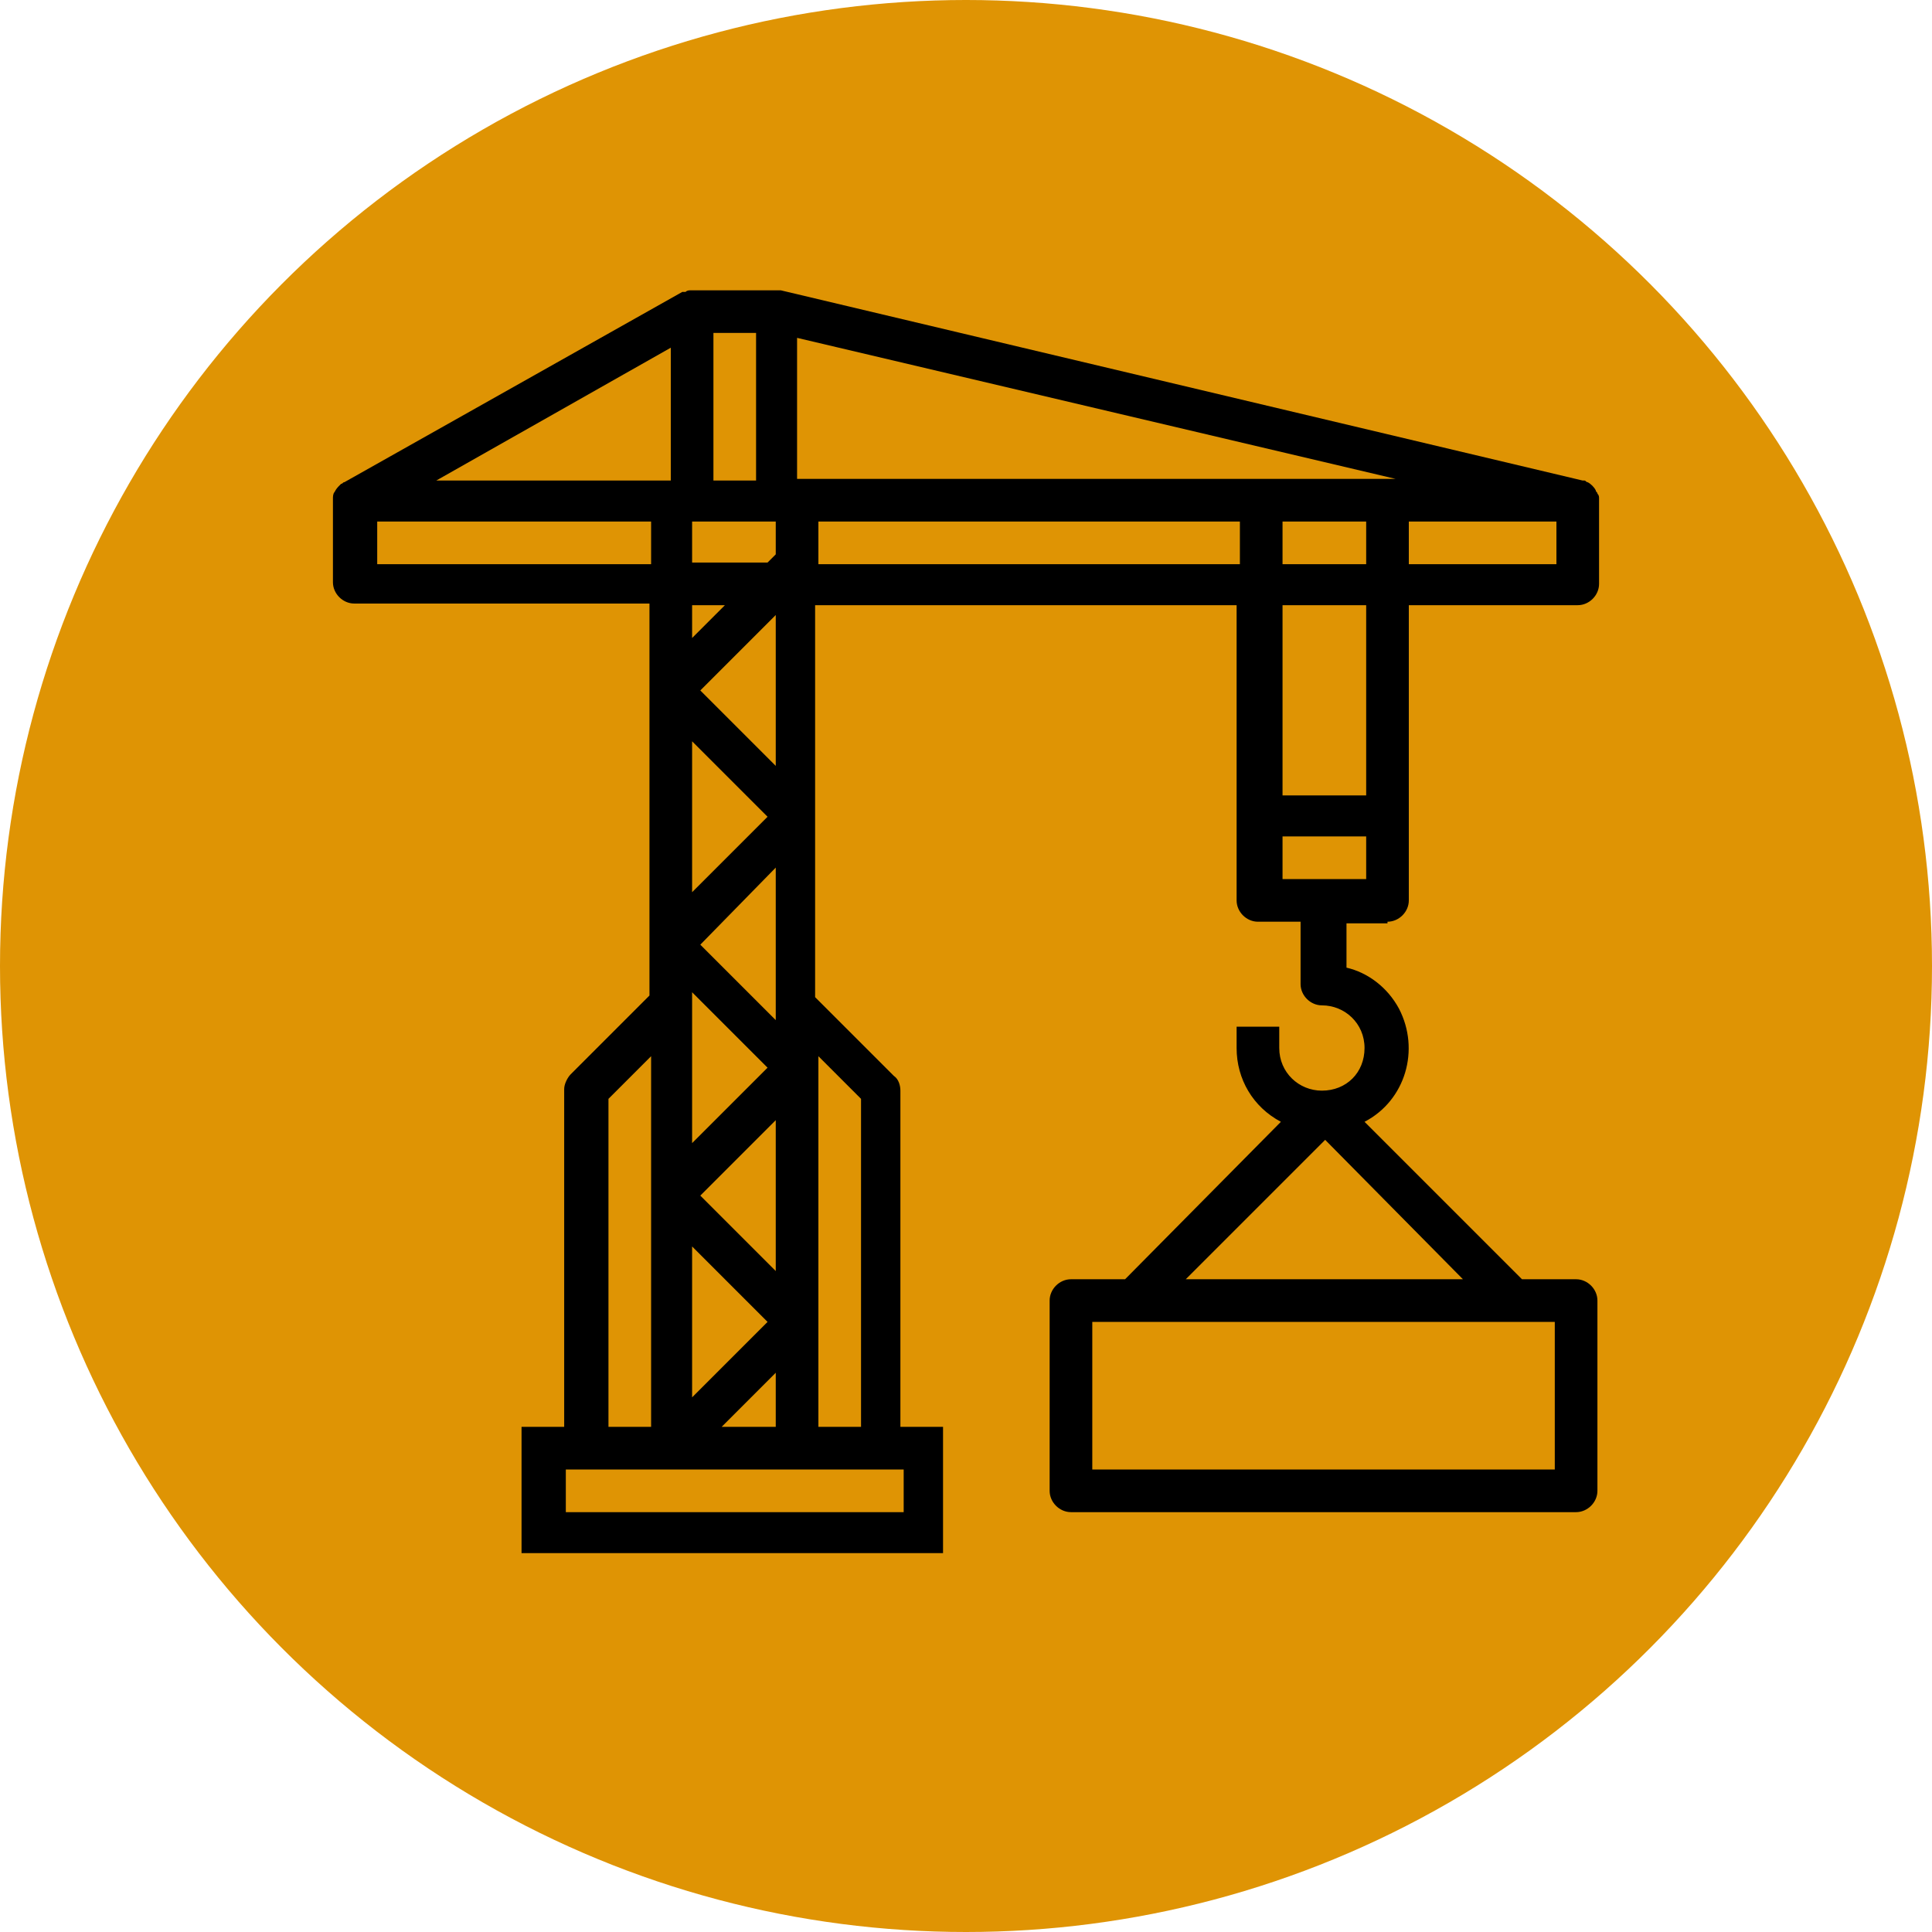
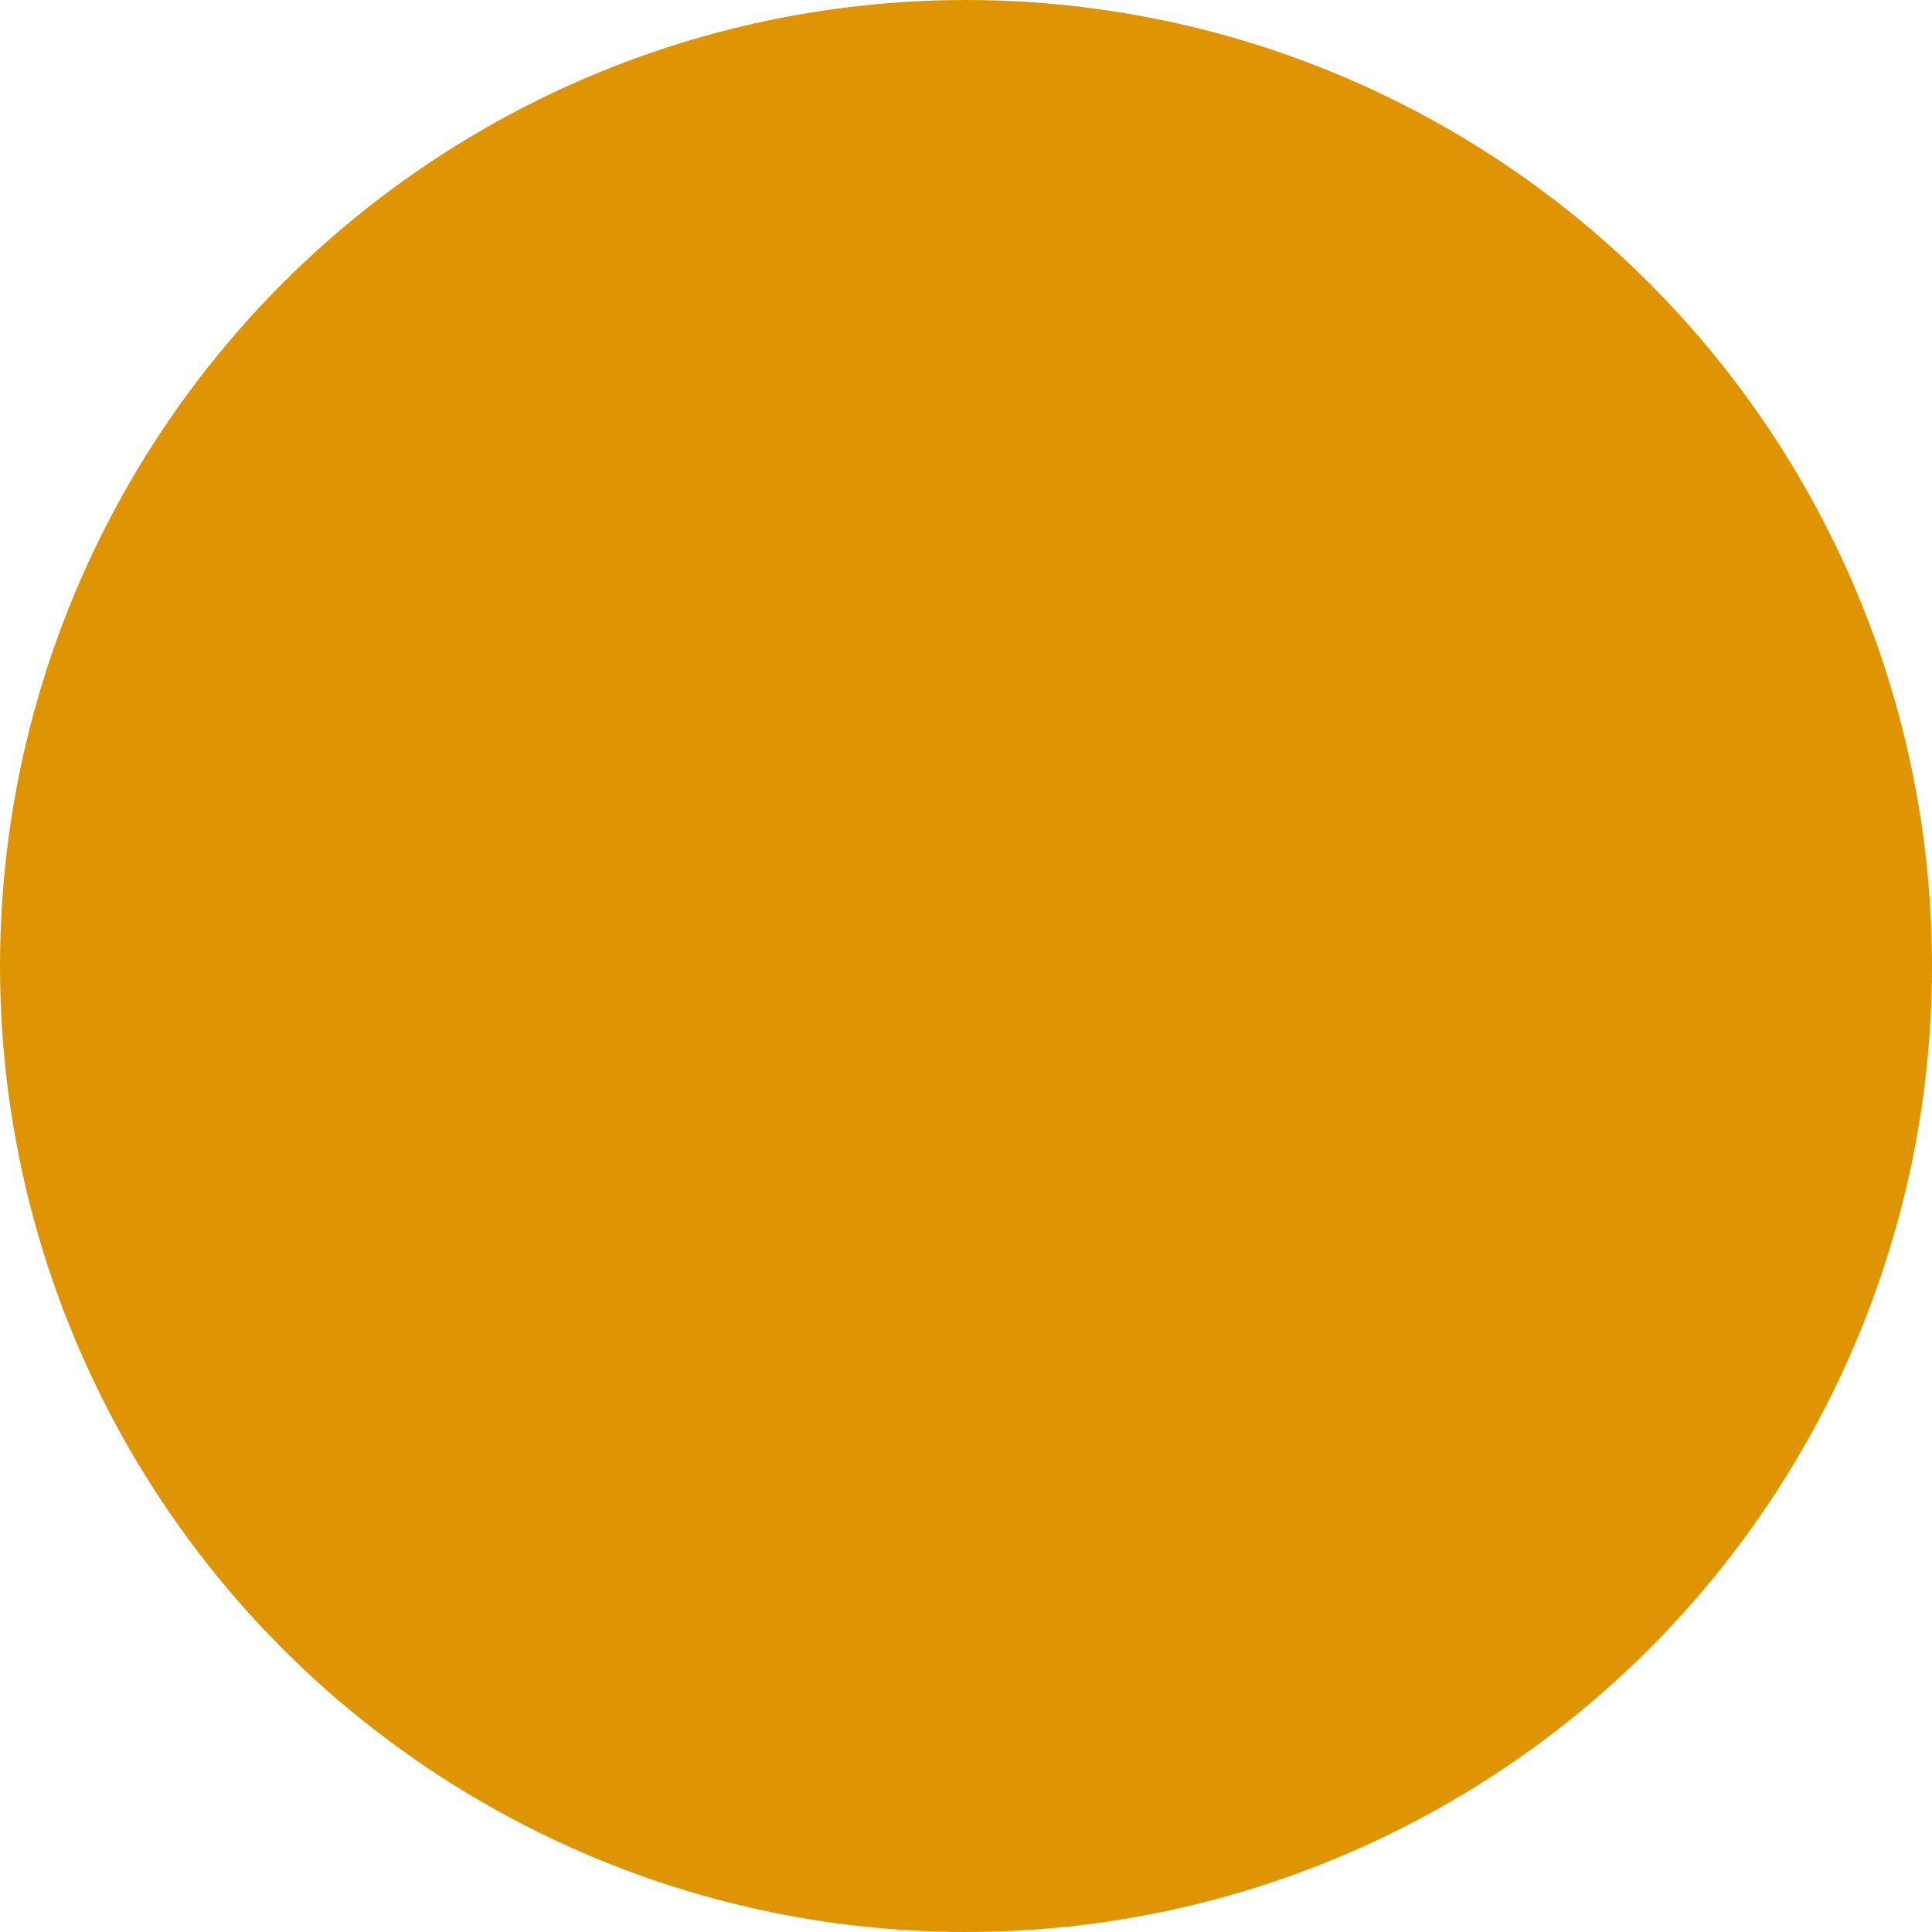
<svg xmlns="http://www.w3.org/2000/svg" version="1.1" id="Layer_1" x="0px" y="0px" viewBox="0 0 117.8 117.8" style="enable-background:new 0 0 117.8 117.8;" xml:space="preserve">
  <style type="text/css">
	.st0{fill:#DF9404;}
</style>
  <g>
    <circle class="st0" cx="58.9" cy="58.9" r="58.9" />
-     <path d="M84.6,56.2c0.7,0,1.3-0.6,1.3-1.3v-18h10.3c0.7,0,1.3-0.6,1.3-1.3v-5.1c0,0,0-0.1,0-0.1c0-0.1,0-0.2-0.1-0.3   c0-0.1-0.1-0.1-0.1-0.2c-0.1-0.2-0.3-0.4-0.5-0.5c-0.1,0-0.1-0.1-0.2-0.1c0,0-0.1,0-0.1,0L47.6,17.7c-0.1,0-0.2,0-0.3,0h-5.1   c-0.2,0-0.3,0-0.4,0.1c0,0-0.1,0-0.1,0c0,0-0.1,0-0.1,0L21,29.4c-0.1,0-0.1,0.1-0.2,0.1c0,0-0.1,0.1-0.1,0.1   c-0.1,0.1-0.2,0.2-0.3,0.4v0c-0.1,0.1-0.1,0.3-0.1,0.4c0,0,0,0,0,0v5.1c0,0.7,0.6,1.3,1.3,1.3h18v23.9l-4.8,4.8   c-0.2,0.2-0.4,0.6-0.4,0.9V87h-2.6v7.7h25.7V87h-2.6V66.5c0-0.3-0.1-0.7-0.4-0.9l-4.8-4.8V36.9h25.7v18c0,0.7,0.6,1.3,1.3,1.3h2.6   V60c0,0.7,0.6,1.3,1.3,1.3c1.4,0,2.6,1.1,2.6,2.6s-1.1,2.6-2.6,2.6c-1.4,0-2.6-1.1-2.6-2.6v-1.3h-2.6v1.3c0,1.9,1,3.6,2.7,4.5   L68.6,78h-3.3c-0.7,0-1.3,0.6-1.3,1.3v11.6c0,0.7,0.6,1.3,1.3,1.3h30.8c0.7,0,1.3-0.6,1.3-1.3V79.3c0-0.7-0.6-1.3-1.3-1.3h-3.3   l-9.6-9.6c2.5-1.3,3.4-4.4,2.1-6.9c-0.7-1.3-1.9-2.2-3.2-2.5v-2.7H84.6z M85.9,31.8h9v2.6h-9V31.8z M94.8,80.6v9H66.6v-9H94.8z    M89.2,78H72.3l8.5-8.5L89.2,78z M83.3,48.5h-5.1V36.9h5.1V48.5z M83.3,34.4h-5.1v-2.6h5.1V34.4z M43.5,20.3h2.6v9h-2.6V20.3z    M42.2,31.8h5.1v2l-0.5,0.5h-4.6V31.8z M47.3,37.5v9.2l-4.6-4.6L47.3,37.5z M42.2,36.9h2l-2,2V36.9z M42.2,45.2l4.6,4.6l-4.6,4.6   V45.2z M47.3,52.9v8.5v0.8l-4.6-4.6L47.3,52.9z M42.2,61.3v-0.8l4.6,4.6l-4.6,4.6V61.3z M47.3,68.3v9.2l-4.6-4.6L47.3,68.3z    M42.2,76l4.6,4.6l-4.6,4.6V76z M47.3,83.7V87H44L47.3,83.7z M40.9,21.2v8.1H26.6L40.9,21.2z M23,34.4v-2.6h16.7v2.6H23z M37.1,67   l2.6-2.6V87h-2.6V67z M55.1,89.6v2.6H34.5v-2.6H55.1z M52.5,67v20h-2.6V64.4L52.5,67z M75.6,34.4H49.9v-2.6h25.7V34.4z M48.6,29.2   v-8.6l36.5,8.6h-0.6H48.6z M78.2,53.6v-2.6h5.1v2.6H78.2z" />
  </g>
</svg>